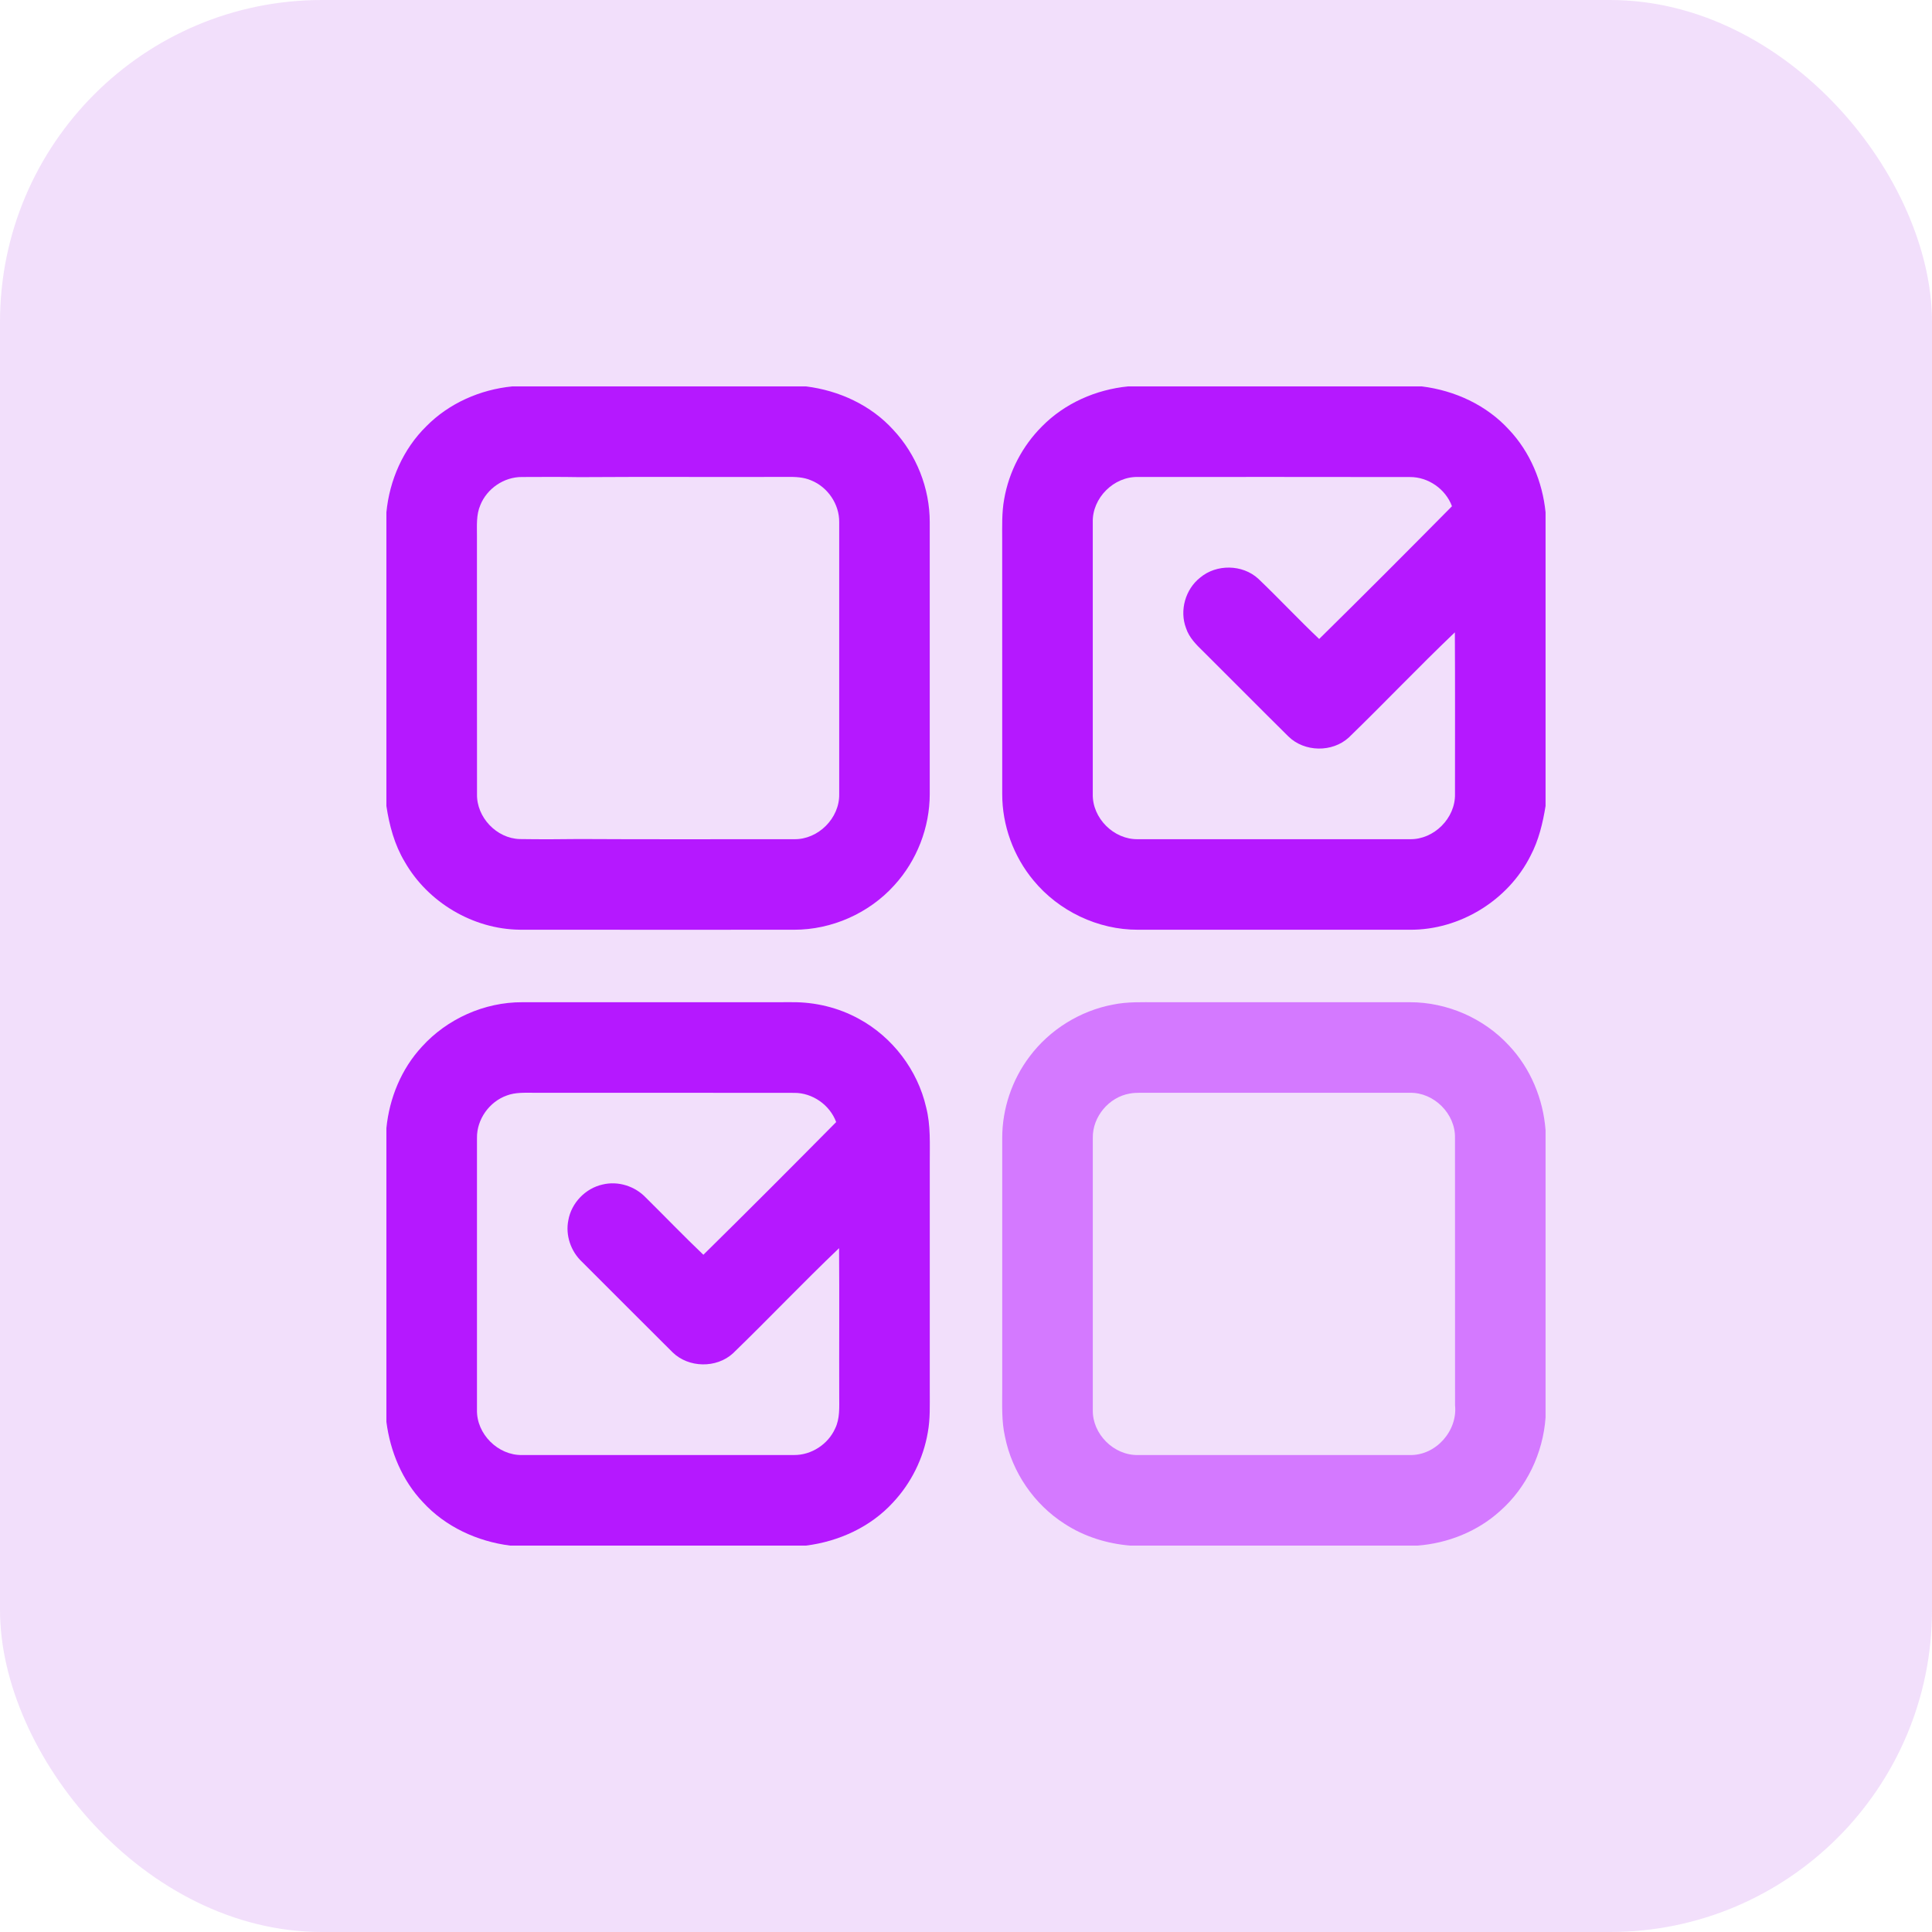
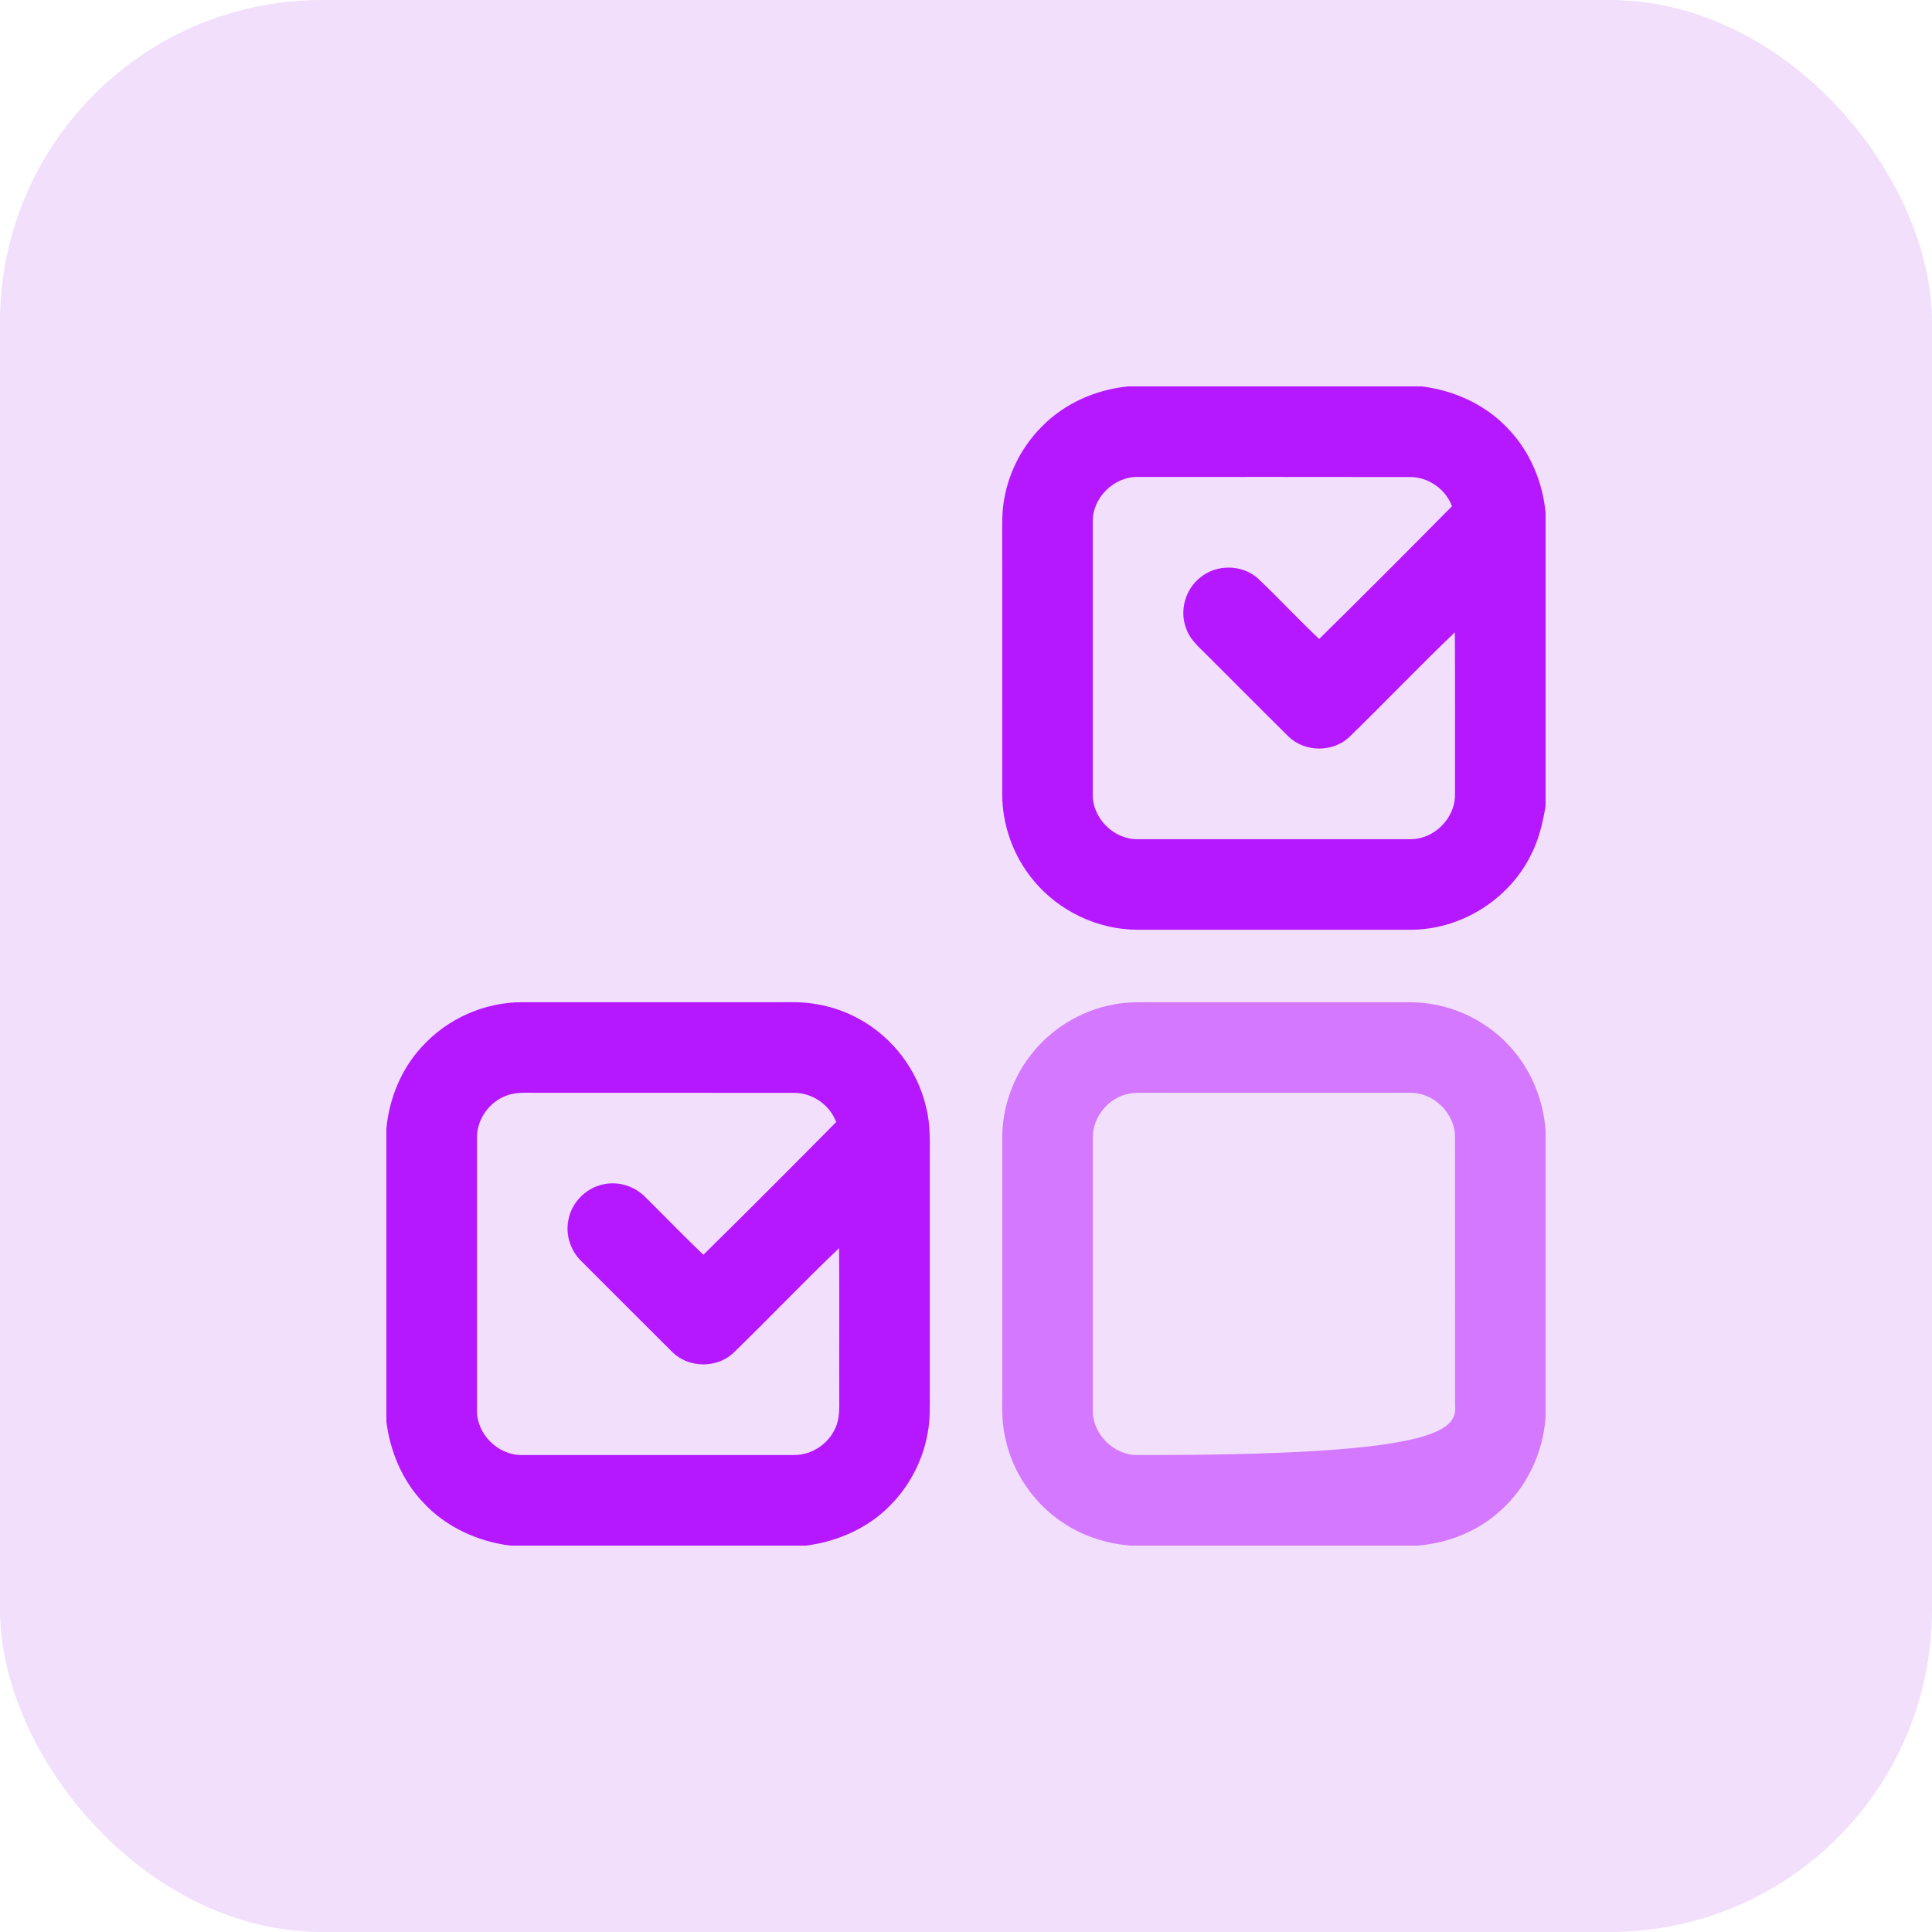
<svg xmlns="http://www.w3.org/2000/svg" width="60" height="60" viewBox="0 0 60 60" fill="none">
  <rect width="60" height="60" rx="10" fill="#E8C6F9" fill-opacity="0.56" />
  <g clip-path="url(#clip0_2536_528)">
-     <path d="M15.91 12H25.032C26.053 12.127 27.042 12.579 27.739 13.346C28.461 14.116 28.876 15.163 28.874 16.218C28.875 19.032 28.876 21.846 28.874 24.66C28.874 25.698 28.474 26.728 27.773 27.493C26.989 28.363 25.831 28.876 24.66 28.874C21.821 28.874 18.982 28.877 16.143 28.873C14.691 28.858 13.286 28.023 12.568 26.762C12.252 26.236 12.091 25.635 12 25.032V15.91C12.096 14.914 12.521 13.944 13.239 13.239C13.945 12.522 14.914 12.098 15.91 12ZM14.917 15.687C14.787 15.987 14.813 16.321 14.812 16.641C14.815 19.314 14.81 21.988 14.814 24.661C14.798 25.383 15.423 26.039 16.143 26.058C16.759 26.067 17.375 26.066 17.989 26.057C20.213 26.07 22.438 26.06 24.662 26.062C25.408 26.077 26.078 25.409 26.062 24.661C26.063 21.846 26.063 19.03 26.062 16.214C26.068 15.656 25.704 15.123 25.187 14.917C24.954 14.816 24.696 14.808 24.445 14.811C22.293 14.819 20.141 14.803 17.989 14.818C17.397 14.807 16.805 14.812 16.213 14.814C15.656 14.808 15.123 15.171 14.917 15.687Z" fill="#B518FF" />
    <path d="M35.034 12H44.155C45.177 12.126 46.165 12.579 46.864 13.345C47.521 14.04 47.903 14.963 47.999 15.91V25.03C47.913 25.564 47.785 26.098 47.531 26.579C46.837 27.963 45.333 28.886 43.783 28.874C40.969 28.875 38.154 28.876 35.339 28.874C34.1 28.878 32.88 28.296 32.094 27.34C31.474 26.595 31.123 25.63 31.125 24.66C31.123 22.034 31.125 19.407 31.124 16.781C31.125 16.354 31.108 15.922 31.186 15.499C31.334 14.649 31.751 13.848 32.363 13.239C33.069 12.522 34.038 12.098 35.034 12ZM33.937 16.214C33.936 19.03 33.936 21.845 33.937 24.661C33.92 25.409 34.591 26.077 35.338 26.062C38.153 26.063 40.969 26.063 43.785 26.062C44.532 26.077 45.202 25.409 45.186 24.661C45.185 22.987 45.192 21.312 45.182 19.638C44.063 20.705 42.998 21.828 41.888 22.904C41.374 23.375 40.509 23.359 40.012 22.871C39.128 21.997 38.255 21.113 37.372 20.236C37.156 20.026 36.93 19.804 36.834 19.509C36.625 18.962 36.812 18.299 37.272 17.938C37.778 17.512 38.586 17.524 39.075 17.971C39.717 18.583 40.323 19.234 40.968 19.844C42.353 18.481 43.725 17.104 45.092 15.722C44.897 15.189 44.354 14.81 43.785 14.815C40.969 14.81 38.153 14.812 35.338 14.813C34.59 14.796 33.919 15.466 33.937 16.214Z" fill="#B518FF" />
    <path d="M13.102 32.507C13.887 31.639 15.046 31.121 16.218 31.125C19.008 31.124 21.798 31.126 24.587 31.124C25.311 31.117 26.038 31.291 26.672 31.64C27.717 32.206 28.497 33.231 28.762 34.388C28.908 34.953 28.872 35.54 28.875 36.117C28.875 38.484 28.874 40.851 28.875 43.219C28.874 43.641 28.891 44.067 28.814 44.484C28.676 45.292 28.298 46.056 27.739 46.654C27.041 47.421 26.052 47.871 25.032 48H15.844C14.824 47.871 13.836 47.417 13.136 46.654C12.491 45.977 12.119 45.079 12 44.157V35.035C12.092 34.105 12.463 33.197 13.102 32.507ZM15.741 34.021C15.198 34.212 14.805 34.762 14.813 35.339C14.812 38.154 14.812 40.97 14.813 43.786C14.796 44.534 15.467 45.202 16.214 45.187C19.029 45.188 21.845 45.188 24.661 45.187C25.2 45.191 25.717 44.853 25.936 44.363C26.089 44.051 26.062 43.696 26.063 43.359C26.058 41.827 26.07 40.295 26.058 38.763C24.939 39.83 23.874 40.953 22.763 42.029C22.25 42.499 21.385 42.484 20.887 41.997C19.945 41.063 19.012 40.121 18.072 39.185C17.727 38.861 17.556 38.362 17.65 37.896C17.744 37.358 18.182 36.903 18.715 36.786C19.197 36.669 19.723 36.838 20.061 37.197C20.657 37.785 21.237 38.39 21.844 38.968C23.229 37.605 24.601 36.228 25.968 34.847C25.772 34.314 25.23 33.935 24.662 33.94C21.965 33.934 19.267 33.94 16.571 33.937C16.293 33.937 16.005 33.921 15.741 34.021Z" fill="#B518FF" />
-     <path d="M34.574 31.197C35.012 31.107 35.461 31.126 35.906 31.125C38.531 31.125 41.157 31.125 43.782 31.125C44.937 31.122 46.081 31.621 46.864 32.471C47.534 33.182 47.926 34.131 47.999 35.102V44.022C47.92 45.126 47.414 46.199 46.579 46.932C45.879 47.564 44.96 47.928 44.023 48H35.102C34.382 47.941 33.671 47.721 33.065 47.325C32.115 46.72 31.43 45.719 31.21 44.614C31.101 44.133 31.126 43.638 31.125 43.148C31.125 40.546 31.125 37.944 31.125 35.342C31.124 34.437 31.428 33.536 31.972 32.815C32.598 31.977 33.545 31.388 34.574 31.197ZM35.083 33.962C34.438 34.072 33.926 34.684 33.938 35.339C33.937 38.155 33.937 40.971 33.938 43.787C33.921 44.534 34.592 45.202 35.338 45.187C38.154 45.188 40.97 45.188 43.786 45.187C44.591 45.205 45.27 44.437 45.188 43.642C45.185 40.874 45.189 38.106 45.186 35.339C45.203 34.591 44.533 33.922 43.786 33.938C40.994 33.936 38.202 33.939 35.41 33.937C35.3 33.938 35.191 33.941 35.083 33.962Z" fill="#D479FF" />
+     <path d="M34.574 31.197C35.012 31.107 35.461 31.126 35.906 31.125C38.531 31.125 41.157 31.125 43.782 31.125C44.937 31.122 46.081 31.621 46.864 32.471C47.534 33.182 47.926 34.131 47.999 35.102V44.022C47.92 45.126 47.414 46.199 46.579 46.932C45.879 47.564 44.96 47.928 44.023 48H35.102C34.382 47.941 33.671 47.721 33.065 47.325C32.115 46.72 31.43 45.719 31.21 44.614C31.101 44.133 31.126 43.638 31.125 43.148C31.125 40.546 31.125 37.944 31.125 35.342C31.124 34.437 31.428 33.536 31.972 32.815C32.598 31.977 33.545 31.388 34.574 31.197ZM35.083 33.962C34.438 34.072 33.926 34.684 33.938 35.339C33.937 38.155 33.937 40.971 33.938 43.787C33.921 44.534 34.592 45.202 35.338 45.187C44.591 45.205 45.27 44.437 45.188 43.642C45.185 40.874 45.189 38.106 45.186 35.339C45.203 34.591 44.533 33.922 43.786 33.938C40.994 33.936 38.202 33.939 35.41 33.937C35.3 33.938 35.191 33.941 35.083 33.962Z" fill="#D479FF" />
  </g>
  <defs>
    <clipPath id="clip0_2536_528">
      <rect width="36" height="36" fill="white" transform="translate(12 12)" />
    </clipPath>
  </defs>
</svg>